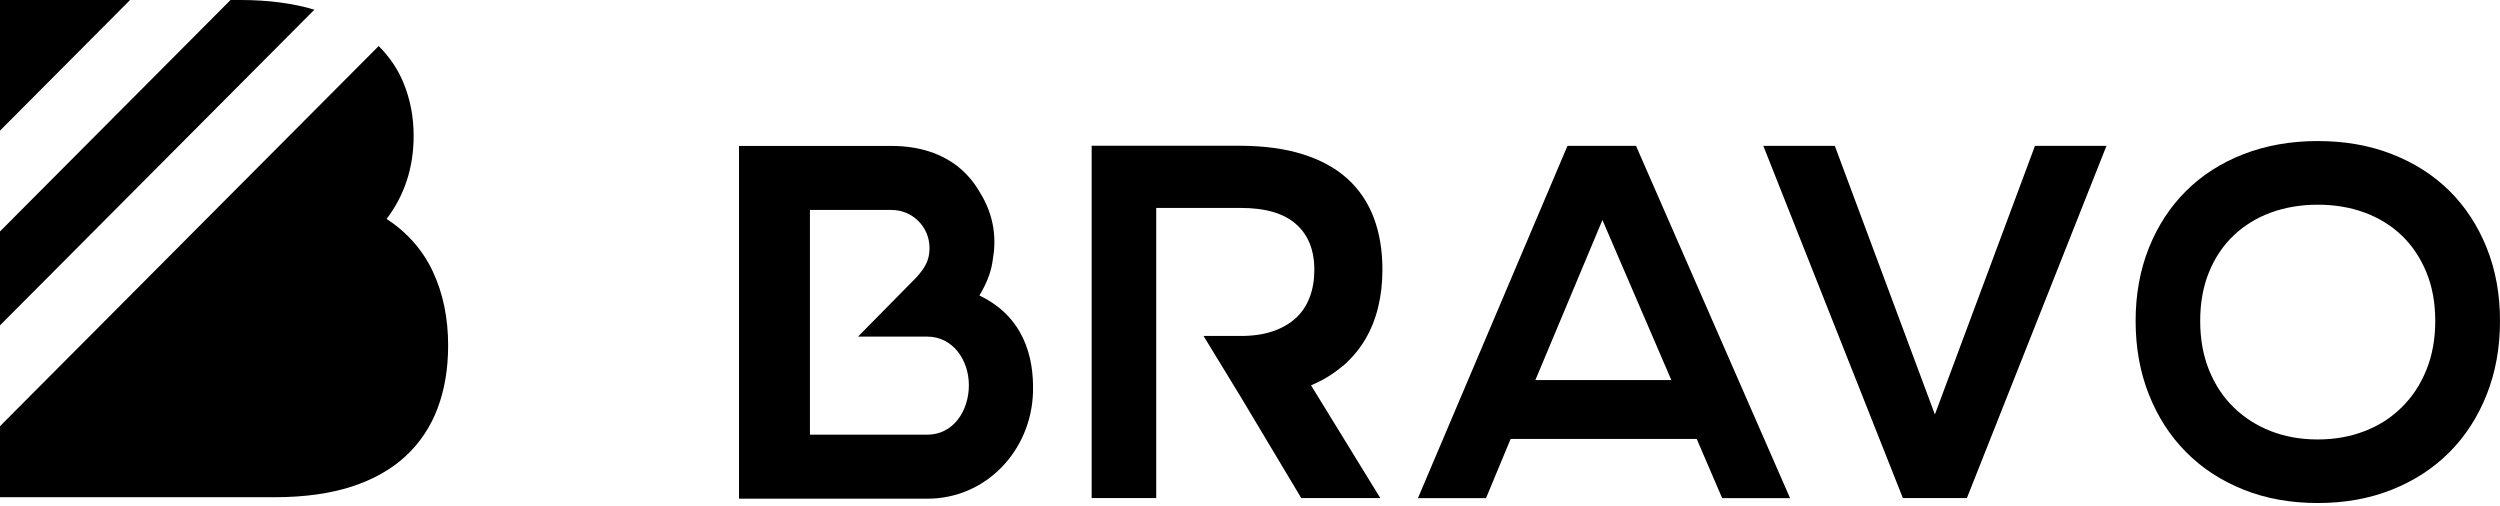
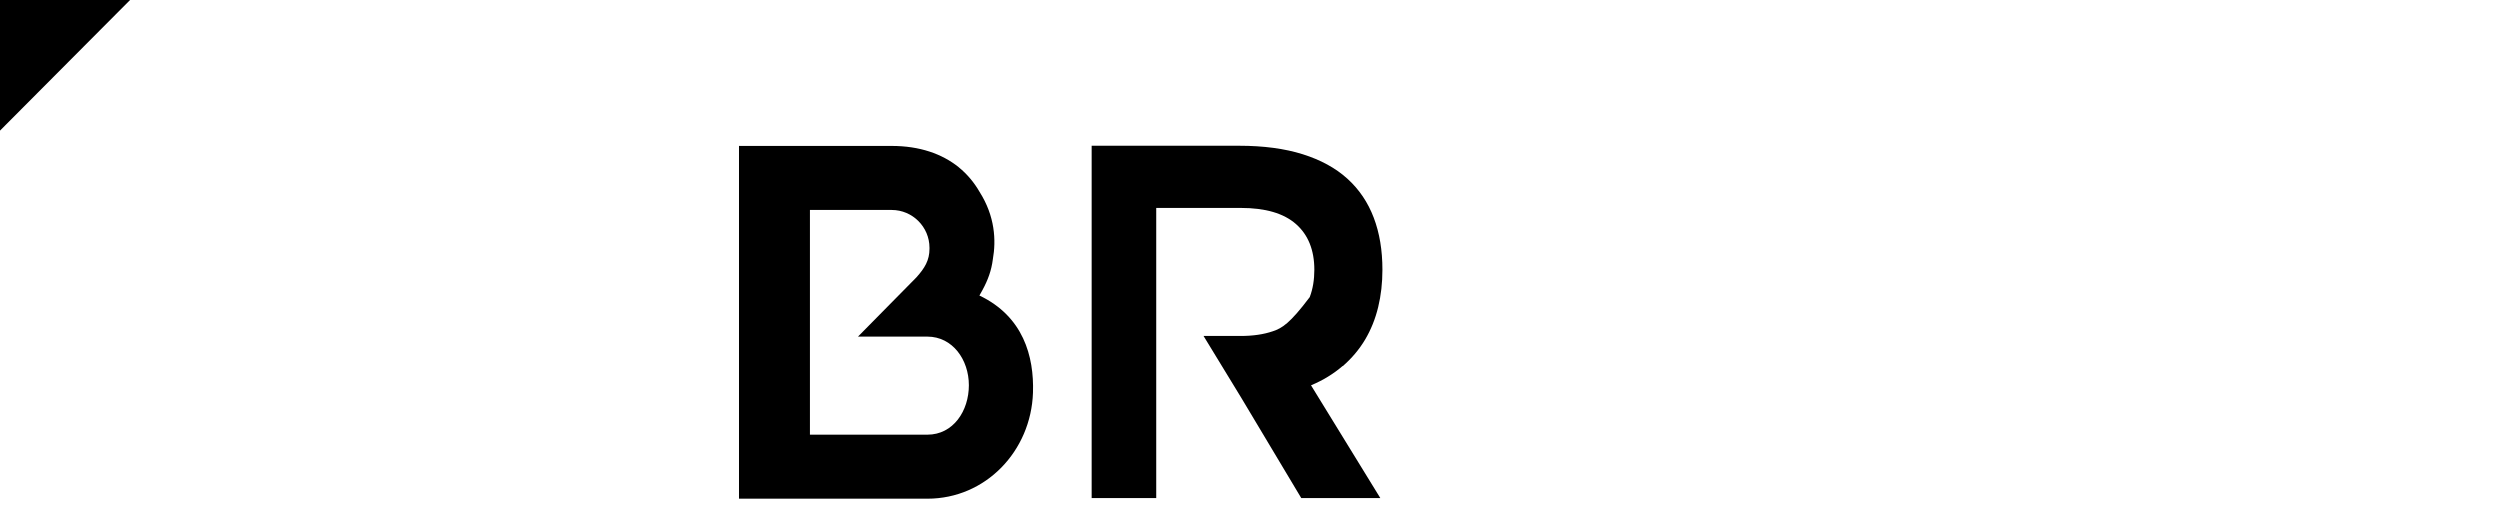
<svg xmlns="http://www.w3.org/2000/svg" width="450" height="91" viewBox="0 0 450 91" fill="none">
  <path d="M0 0V23.512L23.413 0H0Z" fill="black" />
-   <path d="M0 58.564L56.588 1.744C52.769 0.598 48.319 0 43.238 0H41.495L0 41.661V58.564Z" fill="black" />
-   <path d="M77.925 48.9C76.099 45.014 73.309 41.843 69.59 39.402C72.828 35.135 74.455 30.137 74.455 24.458C74.455 20.988 73.824 17.75 72.562 14.761C71.549 12.337 70.055 10.178 68.162 8.285L0 76.713V89.498H49.448C54.762 89.498 59.378 88.85 63.297 87.588C67.215 86.31 70.453 84.484 73.027 82.092C75.601 79.701 77.51 76.829 78.772 73.475C80.034 70.121 80.665 66.351 80.665 62.2C80.665 57.235 79.752 52.819 77.925 48.916" fill="black" />
-   <path d="M282.161 26.252H294.482L322.211 89.665H309.99L305.407 79.005H271.916L267.483 89.665H255.229L282.145 26.252H282.161ZM300.841 68.411L288.438 39.602L276.366 68.411H300.841Z" fill="black" />
-   <path d="M317.396 26.252H330.264L348.28 74.604L366.296 26.252H379.165L354.042 89.648H342.518L317.396 26.252Z" fill="black" />
-   <path d="M384.412 57.768C384.412 52.985 385.209 48.602 386.803 44.617C388.397 40.632 390.622 37.228 393.495 34.372C396.367 31.516 399.821 29.307 403.839 27.747C407.858 26.186 412.324 25.389 417.206 25.389C422.088 25.389 426.521 26.169 430.556 27.747C434.591 29.324 438.045 31.532 440.917 34.372C443.79 37.228 446.015 40.648 447.609 44.617C449.203 48.585 450 52.969 450 57.768C450 62.566 449.203 67 447.609 71.018C446.015 75.036 443.79 78.49 440.917 81.379C438.045 84.268 434.591 86.527 430.556 88.137C426.521 89.748 422.071 90.545 417.206 90.545C412.341 90.545 407.858 89.748 403.839 88.137C399.821 86.527 396.367 84.285 393.495 81.379C390.622 78.49 388.397 75.036 386.803 71.018C385.209 67 384.412 62.583 384.412 57.768ZM396.035 57.768C396.035 61.039 396.566 63.994 397.629 66.618C398.692 69.241 400.17 71.483 402.063 73.326C403.956 75.186 406.197 76.597 408.771 77.61C411.344 78.606 414.151 79.104 417.189 79.104C420.228 79.104 423.034 78.606 425.608 77.61C428.198 76.614 430.423 75.186 432.299 73.326C434.192 71.466 435.67 69.241 436.733 66.618C437.812 63.994 438.344 61.039 438.344 57.768C438.344 54.496 437.812 51.557 436.733 48.967C435.654 46.377 434.176 44.168 432.299 42.375C430.423 40.582 428.181 39.204 425.608 38.257C423.034 37.311 420.228 36.846 417.189 36.846C414.151 36.846 411.344 37.327 408.771 38.257C406.197 39.204 403.956 40.582 402.063 42.375C400.17 44.168 398.692 46.377 397.629 48.967C396.566 51.557 396.035 54.496 396.035 57.768Z" fill="black" />
-   <path d="M241.696 65.904C243.306 64.509 244.651 62.915 245.714 61.138C246.777 59.345 247.557 57.402 248.072 55.277C248.587 53.151 248.836 50.91 248.836 48.552C248.836 45.065 248.321 41.943 247.275 39.187C246.229 36.431 244.651 34.089 242.526 32.163C240.4 30.237 237.711 28.776 234.489 27.763C231.268 26.75 227.449 26.235 223.049 26.235H196.498V89.648H208.121V37.427H223.331C227.764 37.427 231.069 38.39 233.277 40.333C235.469 42.259 236.581 45.015 236.581 48.552C236.581 50.362 236.316 52.006 235.751 53.483C235.203 54.961 234.373 56.206 233.261 57.236C232.148 58.266 230.77 59.062 229.109 59.627C227.466 60.192 225.539 60.474 223.331 60.474H216.639L223.447 71.632L234.224 89.648H248.454L235.984 69.357C238.159 68.444 240.052 67.282 241.662 65.887" fill="black" />
+   <path d="M241.696 65.904C243.306 64.509 244.651 62.915 245.714 61.138C246.777 59.345 247.557 57.402 248.072 55.277C248.587 53.151 248.836 50.91 248.836 48.552C248.836 45.065 248.321 41.943 247.275 39.187C246.229 36.431 244.651 34.089 242.526 32.163C240.4 30.237 237.711 28.776 234.489 27.763C231.268 26.75 227.449 26.235 223.049 26.235H196.498V89.648H208.121V37.427H223.331C227.764 37.427 231.069 38.39 233.277 40.333C235.469 42.259 236.581 45.015 236.581 48.552C236.581 50.362 236.316 52.006 235.751 53.483C232.148 58.266 230.77 59.062 229.109 59.627C227.466 60.192 225.539 60.474 223.331 60.474H216.639L223.447 71.632L234.224 89.648H248.454L235.984 69.357C238.159 68.444 240.052 67.282 241.662 65.887" fill="black" />
  <path d="M166.925 78.241H145.788V37.792H160.499C164.252 37.792 167.307 40.847 167.307 44.6V44.783C167.307 46.842 166.46 48.253 164.949 49.93L154.438 60.59H166.925C171.458 60.59 174.397 64.741 174.397 69.341C174.397 73.94 171.608 78.241 166.925 78.241ZM176.29 53.201C176.29 53.201 176.506 52.852 176.821 52.255C177.834 50.395 178.465 48.668 178.714 46.659C179.312 43.272 179.113 38.938 176.323 34.538C175.344 32.844 174.098 31.35 172.571 30.104C172.571 30.104 172.554 30.088 172.537 30.071C169.565 27.697 165.547 26.269 160.516 26.269H133.118L133.019 26.252V89.764H166.942C177.419 89.764 185.589 81.196 185.937 70.669C186.153 64.127 184.177 56.954 176.307 53.201" fill="black" />
</svg>